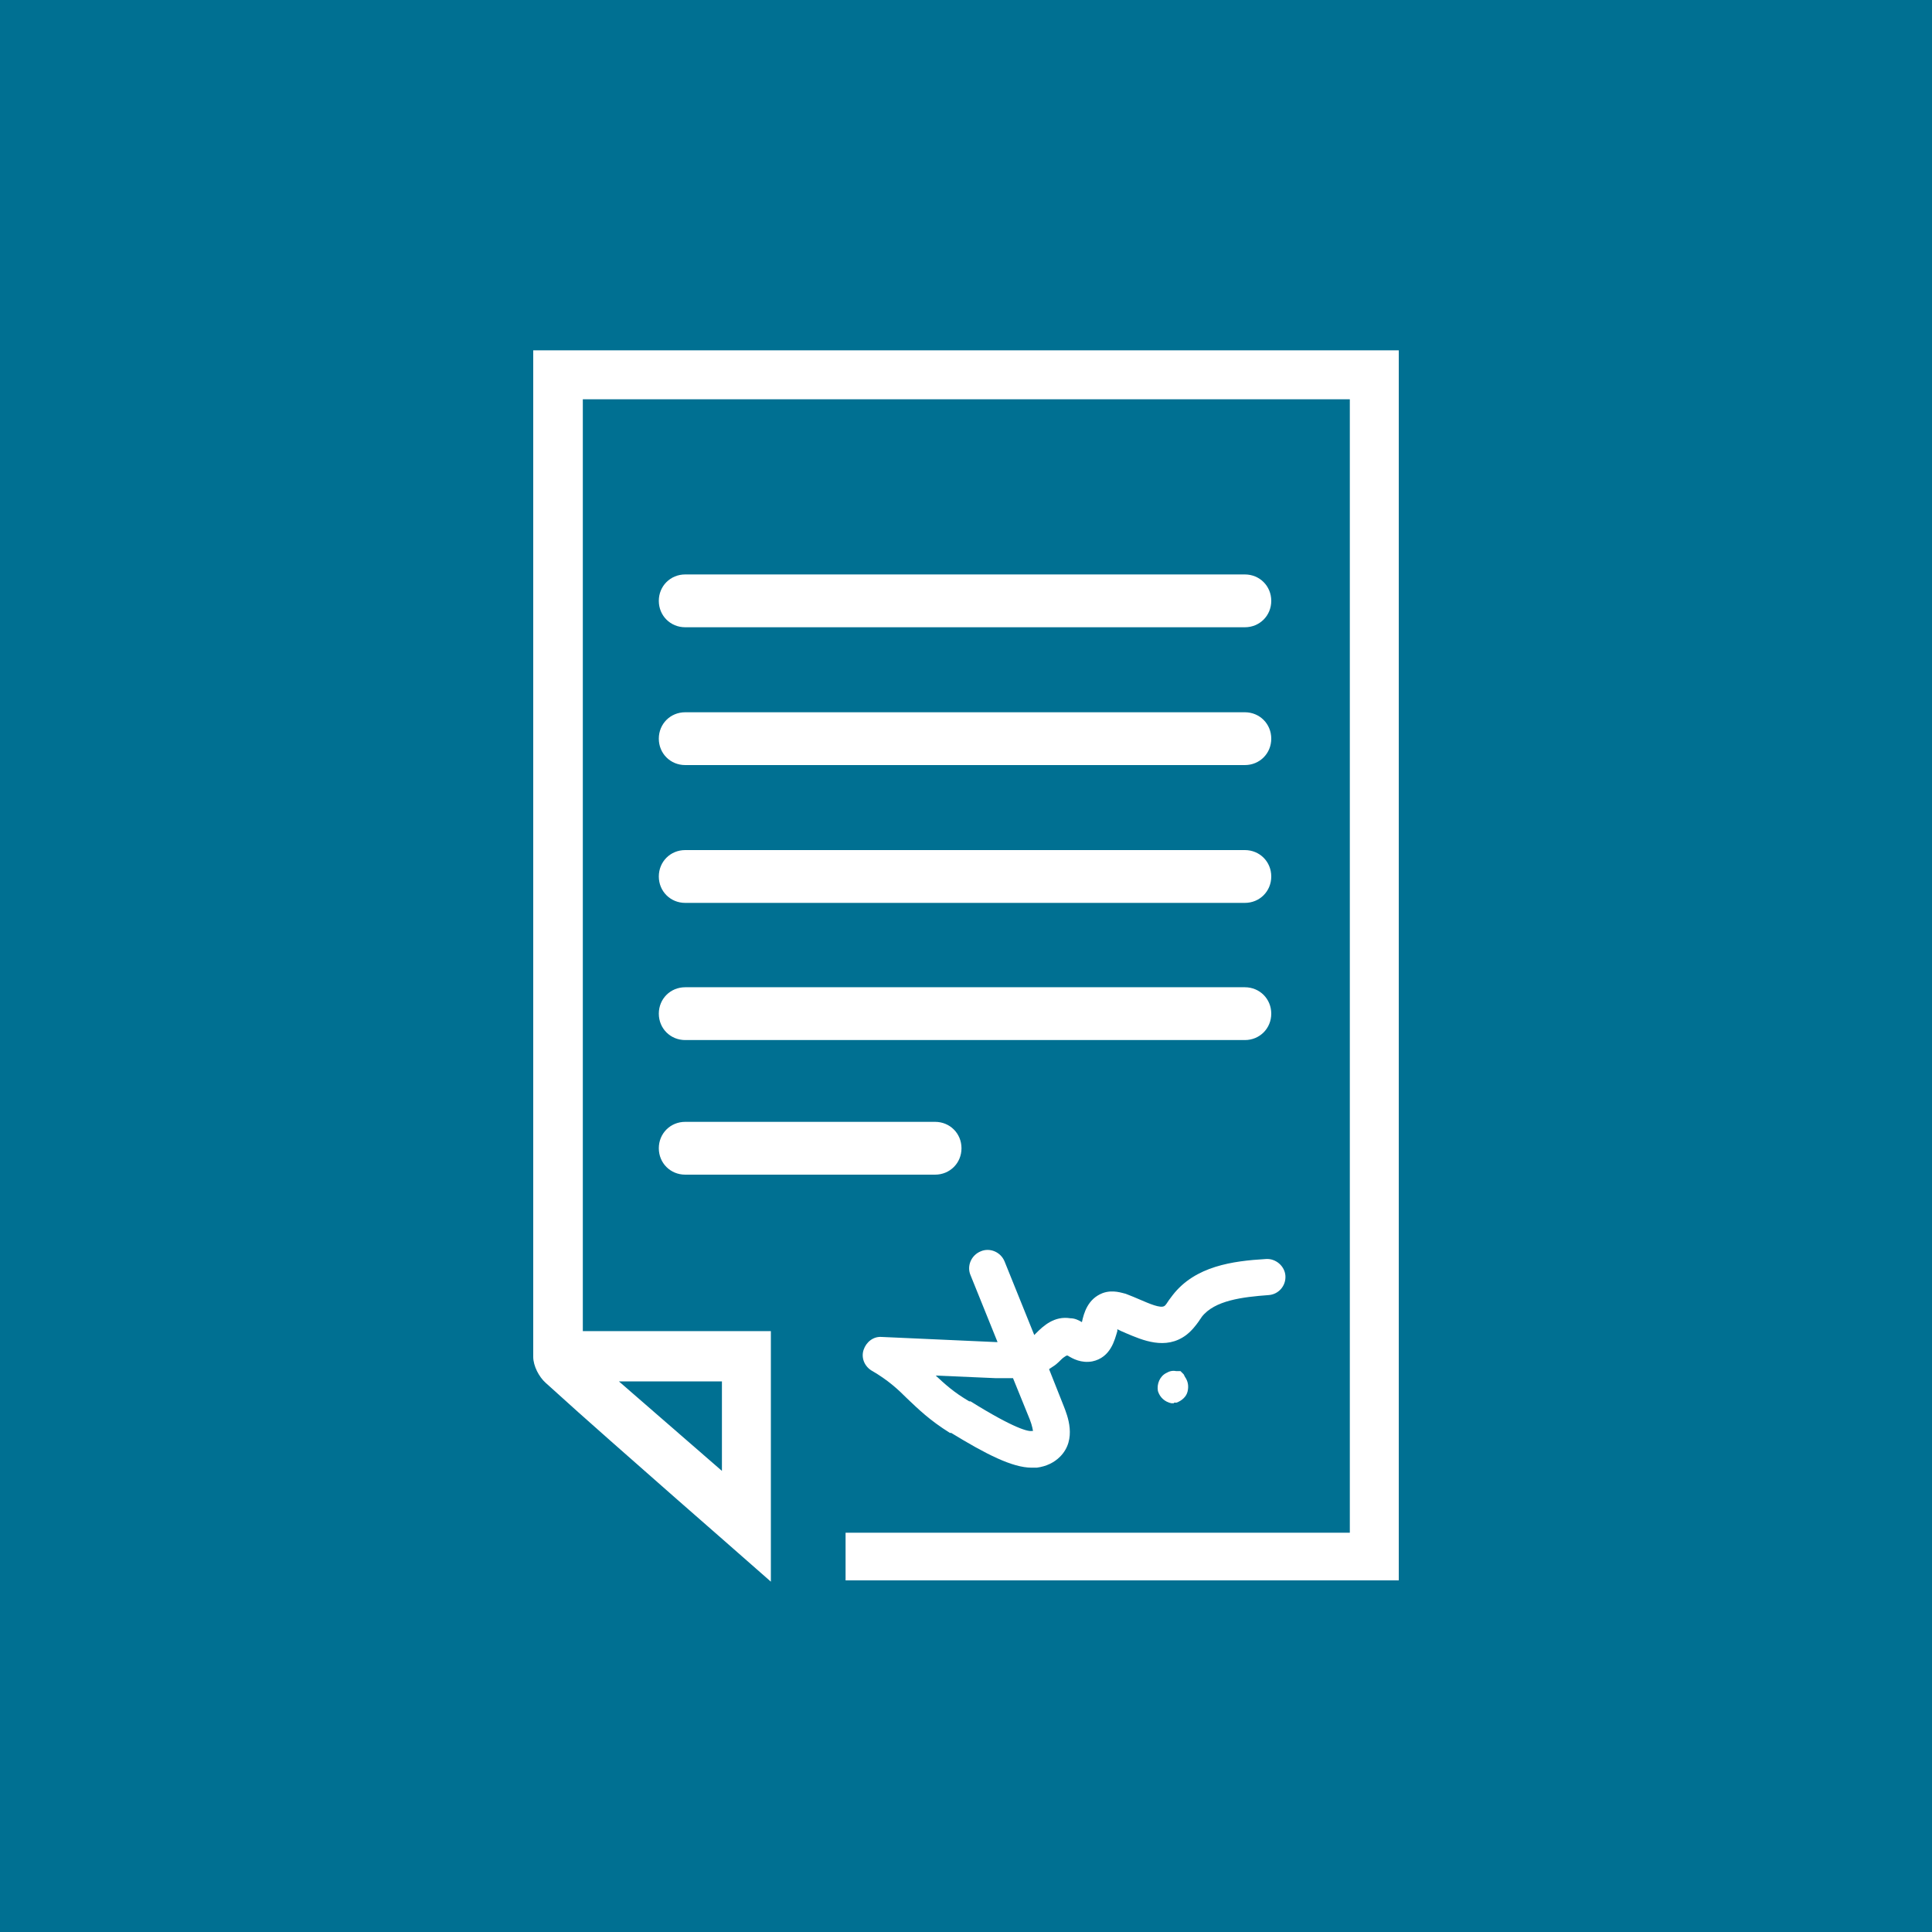
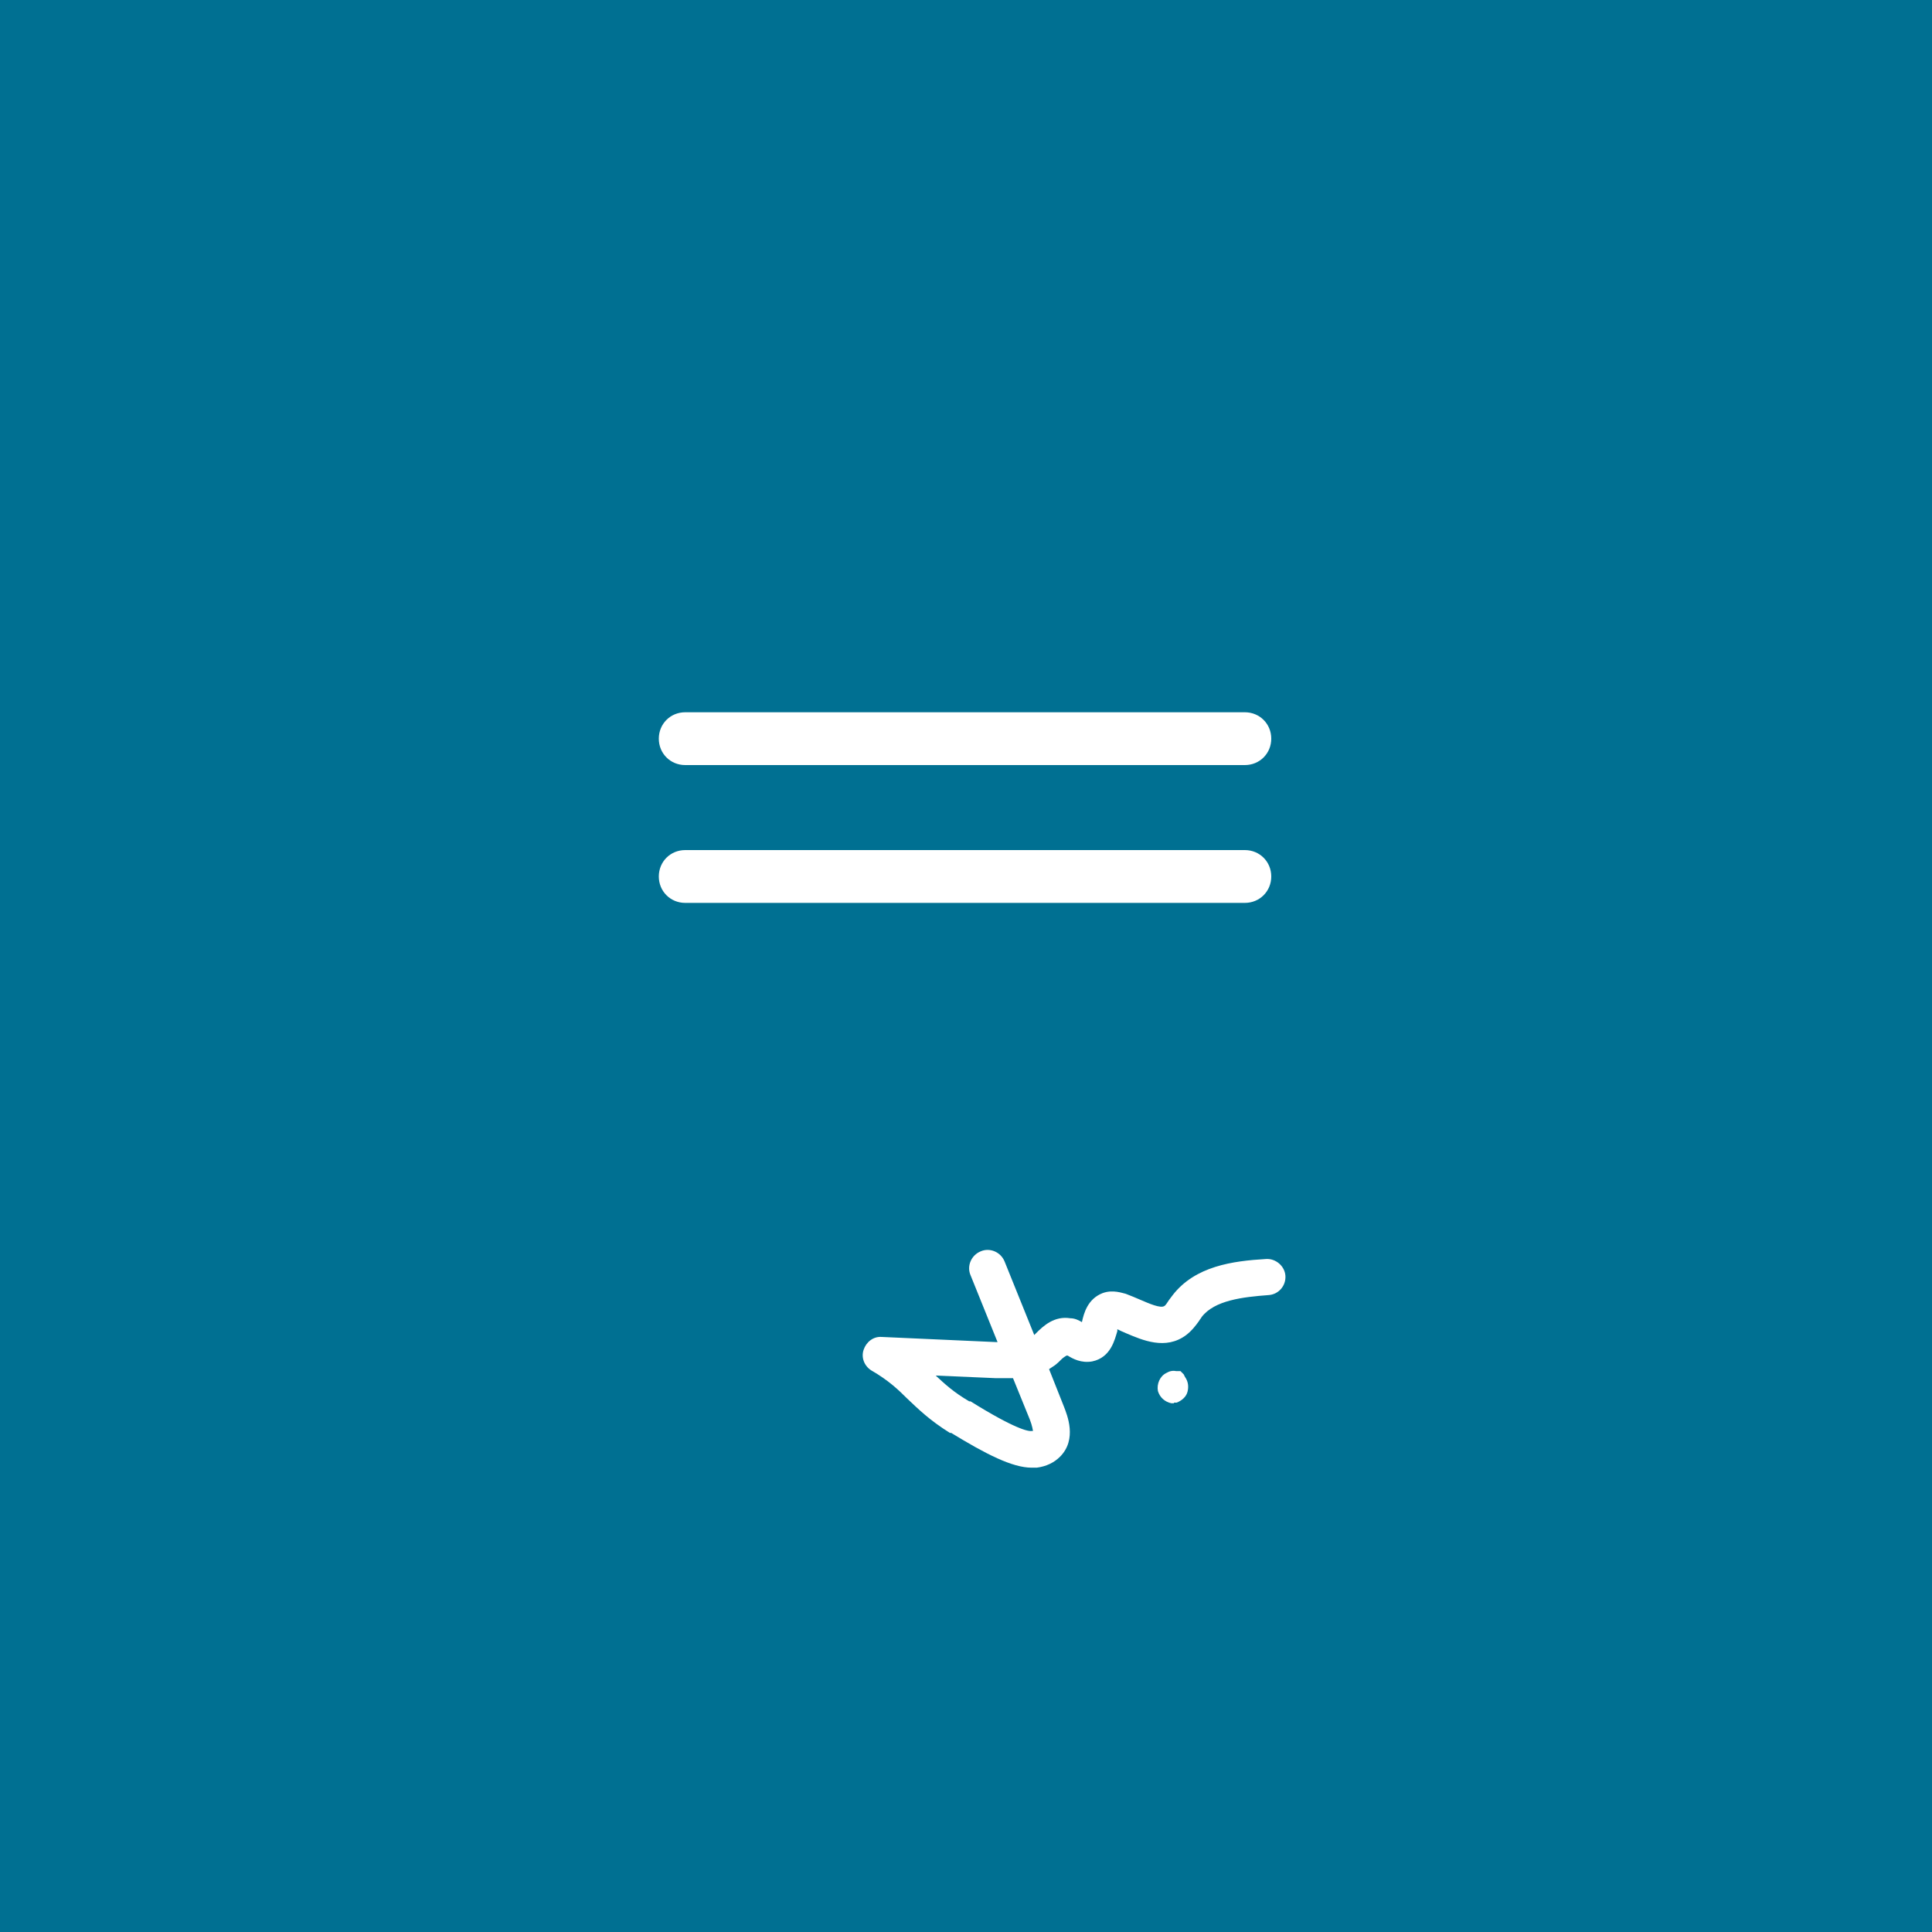
<svg xmlns="http://www.w3.org/2000/svg" id="a" viewBox="0 0 30 30">
  <defs>
    <style>.b{fill:#fff;}.c{fill:#007092;}</style>
  </defs>
  <rect class="c" width="30" height="30" />
  <g>
    <path class="b" d="M16.02,22.79c-.3,0-.71-.21-1.25-.54h-.02c-.32-.2-.49-.37-.66-.53-.15-.15-.3-.29-.56-.44-.11-.07-.16-.2-.12-.32,.04-.12,.15-.21,.28-.2l1.78,.08h.02l-.42-1.04c-.06-.14,.01-.31,.16-.37,.14-.06,.31,.01,.37,.16l.46,1.14,.03-.03c.11-.11,.28-.27,.53-.23,.07,0,.13,.03,.18,.06,.03-.14,.09-.36,.32-.45,.16-.06,.31,0,.36,.01,.08,.03,.15,.06,.22,.09,.14,.06,.32,.14,.38,.1,.02-.01,.05-.06,.07-.09,.02-.03,.04-.05,.06-.08,.35-.45,.93-.53,1.45-.56,.15-.01,.29,.11,.3,.26,.01,.16-.11,.29-.26,.3-.4,.03-.84,.08-1.04,.34-.01,.02-.03,.04-.04,.06-.05,.07-.11,.15-.2,.22-.32,.24-.68,.08-.94-.03-.05-.02-.09-.04-.13-.06v.03c-.04,.13-.1,.41-.39,.47-.17,.03-.3-.04-.38-.09h-.02s-.05,.03-.07,.05c-.03,.03-.07,.07-.11,.1-.03,.02-.06,.04-.09,.06l.23,.58c.05,.13,.21,.51-.06,.78-.09,.09-.21,.15-.36,.17-.02,0-.04,0-.07,0Zm-1.49-1.43c.14,.13,.28,.26,.52,.4h.02c.69,.43,.9,.47,.95,.46h.02s-.01-.08-.05-.18l-.26-.64c-.1,0-.19,0-.27,0l-.92-.04Z" />
    <g>
-       <path class="b" d="M18.25,21.5s-.09,.07-.03,.08c.03,0,.04-.05,.02-.07h-.06" />
      <path class="b" d="M18.23,21.79h-.04c-.1-.02-.18-.09-.21-.19-.02-.11,.03-.23,.13-.28,.05-.03,.1-.04,.15-.03h.07l.05,.05h0l.02,.04c.05,.07,.06,.15,.04,.23s-.09,.14-.17,.17h-.04Z" />
    </g>
-     <path class="b" d="M8.28,5.44c0,.08,0,.14,0,.19,0,5.15,0,10.29,0,15.44,0,.14,.09,.31,.19,.4,.67,.61,1.36,1.21,2.04,1.81,.48,.42,.96,.84,1.46,1.28v-3.89h-2.92V6.2h11.91V23.8h-7.83v.74h8.59V5.44H8.28Zm2.93,16.01v1.39l-1.6-1.39h1.6Z" />
-     <path class="b" d="M19.33,9.74H10.64c-.23,0-.41-.18-.41-.41s.18-.41,.41-.41h8.69c.23,0,.41,.18,.41,.41s-.18,.41-.41,.41Z" />
    <path class="b" d="M19.33,11.88H10.64c-.23,0-.41-.18-.41-.41s.18-.41,.41-.41h8.69c.23,0,.41,.18,.41,.41s-.18,.41-.41,.41Z" />
    <path class="b" d="M19.33,14.02H10.64c-.23,0-.41-.18-.41-.41s.18-.41,.41-.41h8.69c.23,0,.41,.18,.41,.41s-.18,.41-.41,.41Z" />
-     <path class="b" d="M19.33,16.15H10.64c-.23,0-.41-.18-.41-.41s.18-.41,.41-.41h8.69c.23,0,.41,.18,.41,.41s-.18,.41-.41,.41Z" />
-     <path class="b" d="M14.52,18.24h-3.88c-.23,0-.41-.18-.41-.41s.18-.41,.41-.41h3.88c.23,0,.41,.18,.41,.41s-.18,.41-.41,.41Z" />
  </g>
</svg>